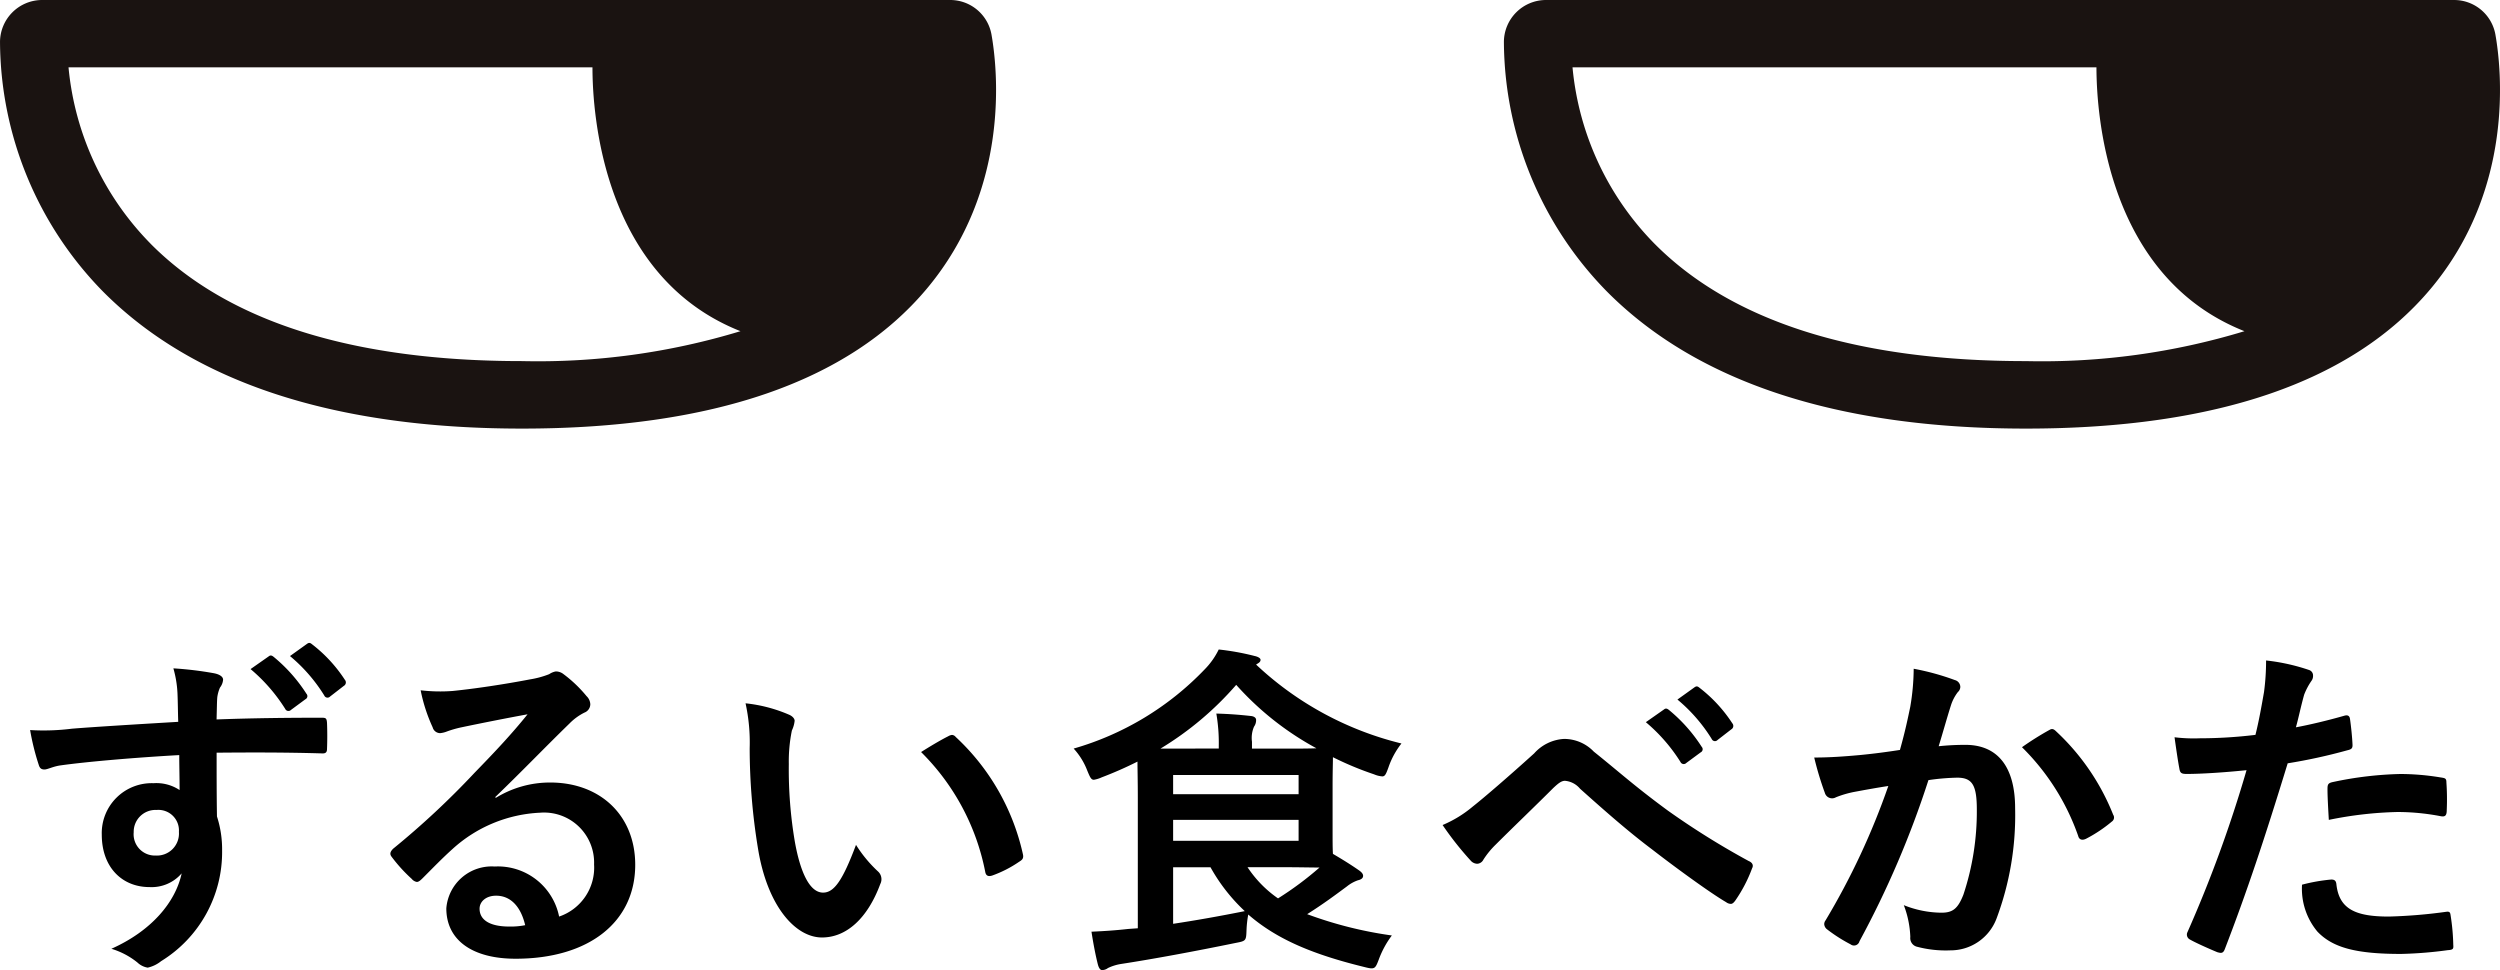
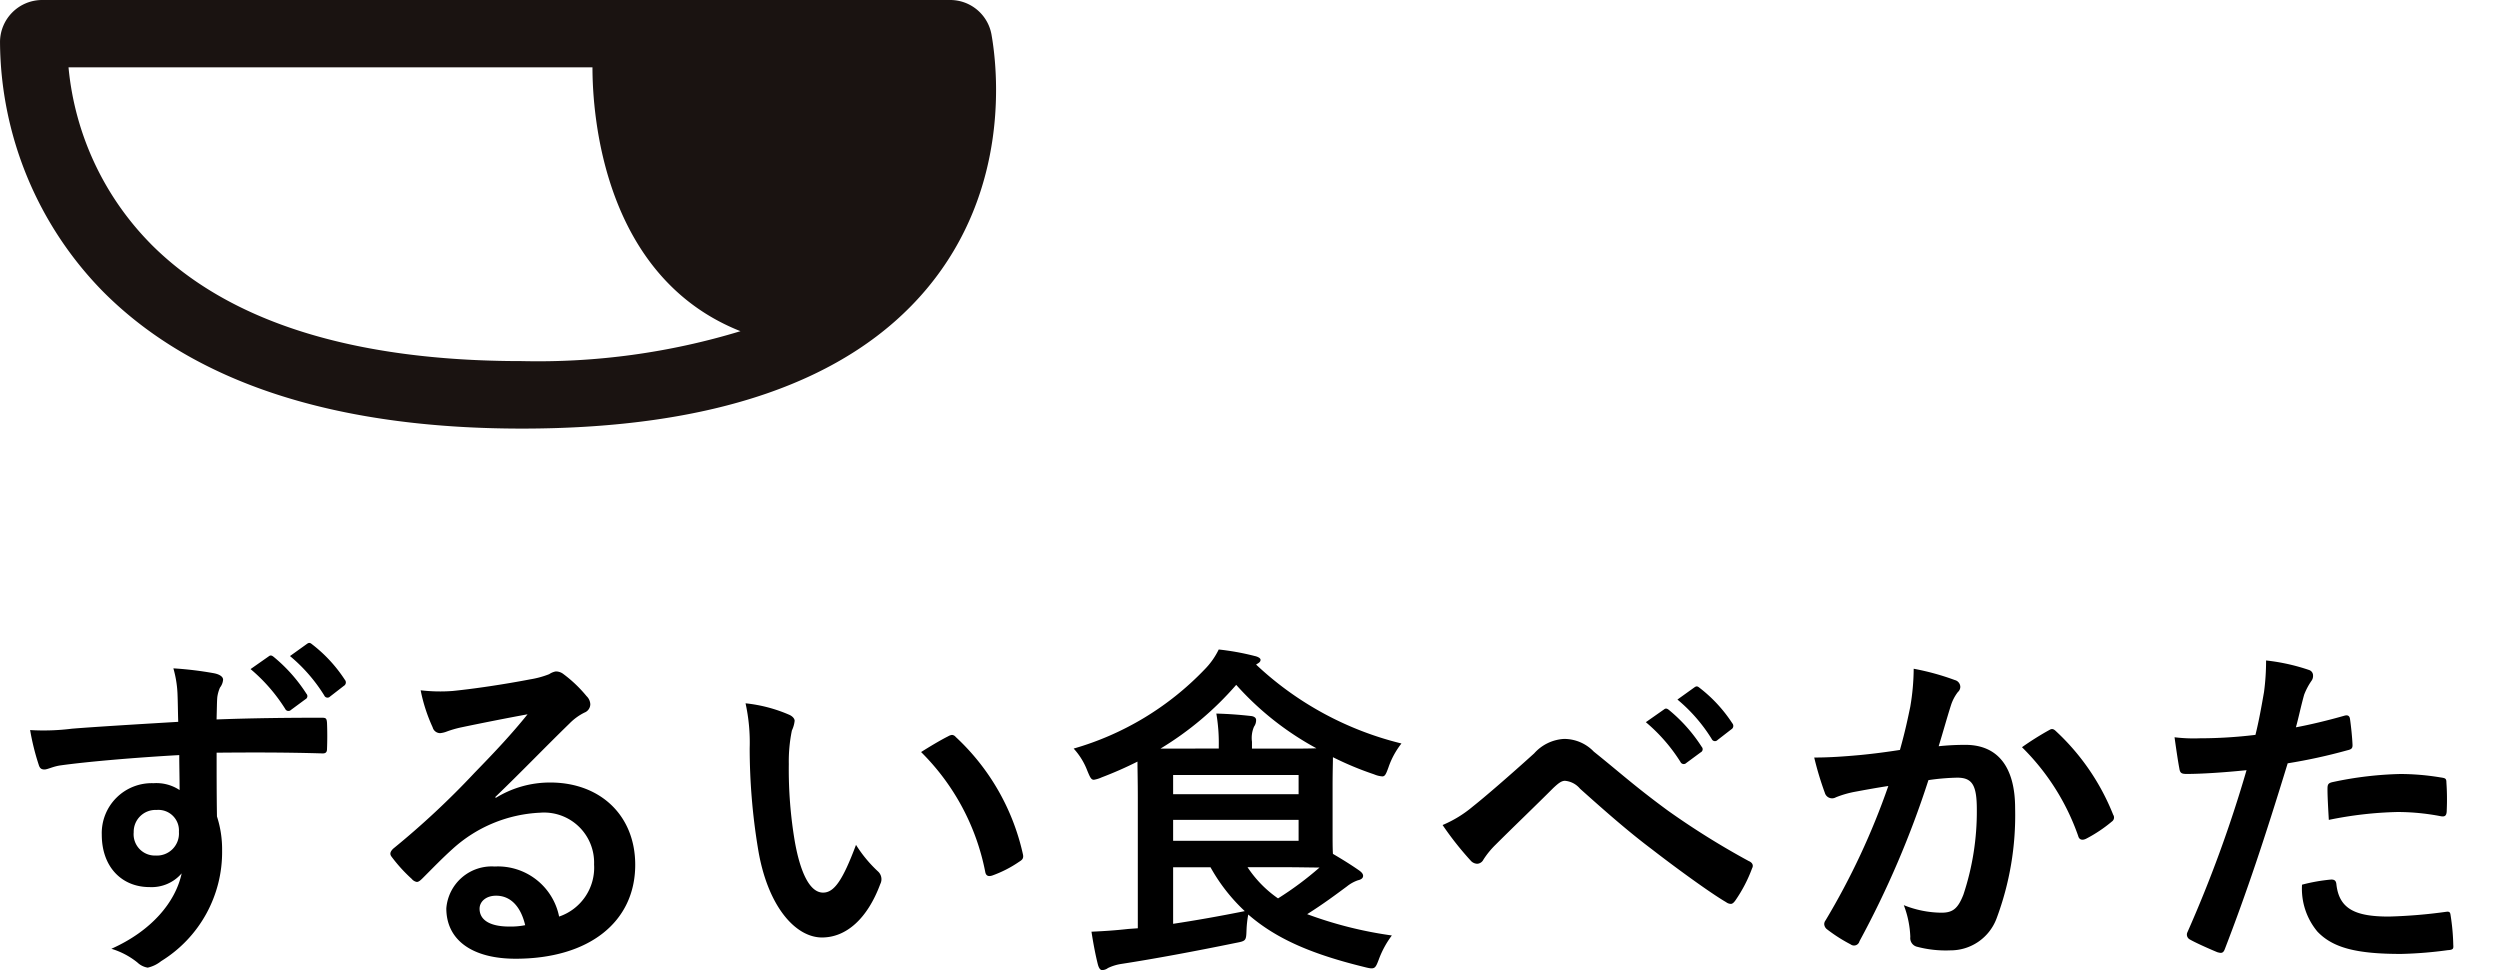
<svg xmlns="http://www.w3.org/2000/svg" width="204.181" height="79.227" viewBox="0 0 204.181 79.227">
  <g id="グループ_912" data-name="グループ 912" transform="translate(-2649 -4692.986)">
    <g id="グループ_911" data-name="グループ 911" transform="translate(2649 4692.986)">
      <path id="パス_618" data-name="パス 618" d="M138.618,278.509H64.456a3.446,3.446,0,0,0-3.438,3.4A29.329,29.329,0,0,0,69.4,302.29c7.379,7.447,18.9,11.223,34.247,11.223,15.574,0,26.691-3.836,33.044-11.4,6.869-8.181,5.8-17.967,5.305-20.773a3.426,3.426,0,0,0-3.383-2.831m-65.3,19.9a23.664,23.664,0,0,1-6.7-14.4h42.792c0,3.888.877,17.112,12.089,21.548a56.826,56.826,0,0,1-17.849,2.444c-13.822,0-24.029-3.228-30.336-9.593" transform="translate(-61.017 -278.509)" fill="#1a1311" />
-       <path id="パス_619" data-name="パス 619" d="M272.921,278.509H198.759a3.443,3.443,0,0,0-3.437,3.4,29.319,29.319,0,0,0,8.384,20.379c7.378,7.448,18.9,11.225,34.248,11.225,15.574,0,26.691-3.836,33.044-11.4,6.869-8.18,5.8-17.966,5.305-20.769a3.423,3.423,0,0,0-3.383-2.834m-65.3,19.9a23.661,23.661,0,0,1-6.694-14.4h42.791c.005,3.888.877,17.112,12.089,21.548a56.8,56.8,0,0,1-17.849,2.444c-13.823,0-24.03-3.228-30.337-9.593" transform="translate(-72.495 -278.509)" fill="#1a1311" />
    </g>
    <path id="パス_1853" data-name="パス 1853" d="M-87.444-17.948c-3.36.2-6.972.42-8.68.56a18.468,18.468,0,0,1-3.416.112,19.621,19.621,0,0,0,.7,2.828c.084.28.2.392.476.392.252,0,.7-.252,1.316-.336,2.212-.308,6.16-.644,9.688-.84,0,.924.028,1.876.028,2.856a3.431,3.431,0,0,0-2.128-.56,4.08,4.08,0,0,0-4.228,4.2c0,2.688,1.68,4.284,3.892,4.284a3.232,3.232,0,0,0,2.632-1.12c-.5,2.352-2.464,4.7-5.74,6.16a6.24,6.24,0,0,1,2.128,1.12,1.585,1.585,0,0,0,.84.42A2.669,2.669,0,0,0-88.844,1.6,10.455,10.455,0,0,0-83.86-7.448a8.723,8.723,0,0,0-.42-2.772c-.028-1.708-.028-3.5-.028-5.208,2.912-.028,5.628-.028,8.54.056.336.028.476-.056.476-.364.028-.7.028-1.428,0-2.128-.028-.364-.084-.42-.42-.42-2.688,0-5.572.028-8.6.14.028-1.064.028-1.428.056-1.792a2.927,2.927,0,0,1,.224-.812,1.18,1.18,0,0,0,.252-.644c0-.252-.308-.448-.784-.532a28.448,28.448,0,0,0-3.276-.392,8.9,8.9,0,0,1,.336,2.044C-87.472-19.516-87.472-18.816-87.444-17.948Zm-1.792,7.2A1.678,1.678,0,0,1-87.388-8.96a1.8,1.8,0,0,1-1.9,1.932,1.736,1.736,0,0,1-1.792-1.9A1.782,1.782,0,0,1-89.236-10.752Zm7.7-11.508a13.893,13.893,0,0,1,2.828,3.248.292.292,0,0,0,.476.084l1.176-.868a.282.282,0,0,0,.084-.448,12.887,12.887,0,0,0-2.66-3c-.168-.14-.28-.168-.42-.056Zm3.22-1.064a13.246,13.246,0,0,1,2.8,3.22.287.287,0,0,0,.476.084l1.12-.868a.324.324,0,0,0,.084-.5,11.693,11.693,0,0,0-2.66-2.884c-.168-.14-.252-.168-.42-.056Zm16.772,11.508c2.128-2.044,4-4,6.048-5.992a4.519,4.519,0,0,1,1.232-.9.741.741,0,0,0,.476-.672.972.972,0,0,0-.308-.672,10.6,10.6,0,0,0-1.876-1.792,1,1,0,0,0-.644-.224,1.447,1.447,0,0,0-.532.224,7.429,7.429,0,0,1-1.54.42c-2.184.42-4.648.784-6.356.952a13.5,13.5,0,0,1-2.6-.056,13.407,13.407,0,0,0,.98,3.024.637.637,0,0,0,.616.476,2.054,2.054,0,0,0,.56-.14,8.619,8.619,0,0,1,1.176-.336c1.736-.364,3.724-.756,5.4-1.064-1.288,1.6-2.6,3-4.34,4.788a67.4,67.4,0,0,1-6.636,6.188c-.224.224-.308.42-.14.644a12.606,12.606,0,0,0,1.652,1.82.688.688,0,0,0,.42.252c.14,0,.28-.112.476-.308.84-.84,1.624-1.652,2.436-2.38a11.4,11.4,0,0,1,7.168-2.968A4.088,4.088,0,0,1-53.48-6.3a4.218,4.218,0,0,1-2.856,4.256A5.1,5.1,0,0,0-61.6-6.132a3.716,3.716,0,0,0-3.948,3.416c0,2.6,2.128,4.116,5.656,4.116,5.992,0,9.772-3,9.772-7.672,0-4.032-2.856-6.72-6.944-6.72a8.426,8.426,0,0,0-4.452,1.26Zm2.436,10.472a6.13,6.13,0,0,1-1.288.112c-1.68,0-2.436-.588-2.436-1.456,0-.588.532-1.064,1.344-1.064C-60.312-3.752-59.472-2.884-59.108-1.344Zm18-18.116a15.009,15.009,0,0,1,.336,3.668A50.762,50.762,0,0,0-40.1-7.644c.756,4.732,3.052,7.308,5.236,7.308,1.96,0,3.7-1.512,4.76-4.368a.857.857,0,0,0-.2-1.036A10.7,10.7,0,0,1-32.088-7.9C-33.18-4.984-33.88-4-34.776-4c-1.176,0-1.9-1.9-2.3-4.116a35.263,35.263,0,0,1-.5-6.384,12.581,12.581,0,0,1,.252-2.744,2.438,2.438,0,0,0,.224-.784c0-.2-.2-.392-.448-.5A12.119,12.119,0,0,0-41.1-19.46Zm14.336,3.976a18.866,18.866,0,0,1,5.236,9.772c.056.336.252.42.588.308a9.5,9.5,0,0,0,2.184-1.12c.224-.14.392-.252.308-.616a18.515,18.515,0,0,0-5.488-9.576.431.431,0,0,0-.308-.168.831.831,0,0,0-.308.112C-25-16.548-25.7-16.156-26.768-15.484Zm17.7,14.392-.784.056c-1.008.112-1.792.168-3,.224.14.924.336,1.96.532,2.716q.126.42.336.42a.808.808,0,0,0,.476-.168,3.894,3.894,0,0,1,1.092-.336C-7.84,1.428-4.508.812-1.092.112c.868-.168.868-.168.9-1.092a8.724,8.724,0,0,1,.14-1.232c2.408,2.1,5.46,3.3,9.464,4.284.868.224.9.168,1.2-.616A7.687,7.687,0,0,1,11.676-.5,32.728,32.728,0,0,1,4.76-2.24c1.372-.868,2.3-1.568,3.248-2.268a3,3,0,0,1,.9-.5c.252-.056.42-.168.42-.364,0-.168-.14-.308-.336-.448-.644-.448-1.316-.868-2.128-1.344-.028-.448-.028-1.064-.028-1.932v-3.64c0-1.176.028-1.9.028-2.324a25.661,25.661,0,0,0,3.36,1.4,2.089,2.089,0,0,0,.672.168c.224,0,.308-.2.5-.728a6.614,6.614,0,0,1,1.064-1.96A26.522,26.522,0,0,1,.588-22.624l.084-.056c.2-.112.28-.2.28-.336s-.224-.252-.476-.308a20.494,20.494,0,0,0-2.94-.532,6.088,6.088,0,0,1-1.148,1.624,23.968,23.968,0,0,1-10.7,6.468,5.623,5.623,0,0,1,1.12,1.82c.224.532.308.728.532.728a2.486,2.486,0,0,0,.644-.2A30.52,30.52,0,0,0-9.1-14.7c0,.616.028,1.6.028,2.968Zm1.848-14.672a25.915,25.915,0,0,0,6.188-5.208,24.268,24.268,0,0,0,6.552,5.18c-.644.028-1.568.028-2.884.028H.252v-.56A2.328,2.328,0,0,1,.42-17.556a.889.889,0,0,0,.168-.56c0-.14-.14-.28-.42-.308-1.008-.112-1.792-.168-2.828-.2a14.063,14.063,0,0,1,.2,2.632v.224Zm1.036,9.688h3.052a14.608,14.608,0,0,0,2.8,3.584c-2.1.42-4,.756-5.852,1.036ZM4.06-8.232H-6.188V-9.94H4.06Zm0-5.376v1.568H-6.188v-1.568ZM2.632-6.076c1.484,0,2.492.028,3.136.028A26.587,26.587,0,0,1,2.38-3.528,9.388,9.388,0,0,1-.112-6.076ZM15.82-9.52a25.831,25.831,0,0,0,2.3,2.912.734.734,0,0,0,.532.252.6.6,0,0,0,.5-.336A6.933,6.933,0,0,1,20.16-7.924c1.316-1.316,3.332-3.248,4.7-4.62.364-.336.644-.588.952-.588a1.8,1.8,0,0,1,1.232.644c1.848,1.652,3.864,3.444,5.88,4.956C34.58-6.244,37.632-4,38.976-3.22a.666.666,0,0,0,.392.14c.112,0,.224-.084.364-.28A11.774,11.774,0,0,0,41.1-5.992c.14-.252,0-.476-.28-.588A64.522,64.522,0,0,1,34.216-10.7c-2.744-2.016-3.948-3.136-6.048-4.816a3.35,3.35,0,0,0-2.436-1.036A3.526,3.526,0,0,0,23.3-15.372c-2.072,1.876-4.088,3.612-5.012,4.34A9.606,9.606,0,0,1,15.82-9.52Zm16.6-8.4a13.893,13.893,0,0,1,2.828,3.248.292.292,0,0,0,.476.084l1.176-.868a.282.282,0,0,0,.084-.448,12.887,12.887,0,0,0-2.66-3c-.168-.14-.28-.168-.42-.056ZM35-19.768a13.246,13.246,0,0,1,2.8,3.22.287.287,0,0,0,.476.084l1.12-.868a.324.324,0,0,0,.084-.5,11.693,11.693,0,0,0-2.66-2.884c-.168-.14-.252-.168-.42-.056Zm18.172,4.116c-1.092.168-2.128.308-3.3.42-1.232.112-2.464.2-3.7.2a25.581,25.581,0,0,0,.868,2.884.614.614,0,0,0,.9.364,8.228,8.228,0,0,1,1.54-.448c.756-.14,1.652-.308,2.744-.476A59.041,59.041,0,0,1,47.1-1.736a.521.521,0,0,0-.112.308.576.576,0,0,0,.224.42A12.733,12.733,0,0,0,49.14.224a.459.459,0,0,0,.728-.252A77.328,77.328,0,0,0,55.5-13.188a18.547,18.547,0,0,1,2.352-.2c1.232,0,1.6.616,1.6,2.6a21.572,21.572,0,0,1-1.092,6.944c-.448,1.148-.868,1.484-1.792,1.484a8.4,8.4,0,0,1-3.08-.616,8,8,0,0,1,.532,2.6.727.727,0,0,0,.5.784,9.142,9.142,0,0,0,2.772.308A4.008,4.008,0,0,0,61.068-1.9a24.045,24.045,0,0,0,1.512-8.988c0-3.388-1.428-5.18-4.06-5.18a21.115,21.115,0,0,0-2.184.112c.364-1.176.644-2.212,1.008-3.36a3.543,3.543,0,0,1,.56-1.064.583.583,0,0,0,.2-.42.59.59,0,0,0-.448-.56,20.493,20.493,0,0,0-3.36-.924,19.059,19.059,0,0,1-.28,3.108C53.816-18.228,53.62-17.248,53.172-15.652Zm9.968-.224a18.954,18.954,0,0,1,4.592,7.252c.084.336.364.364.644.224a11.427,11.427,0,0,0,2.1-1.4.4.4,0,0,0,.112-.56,18.739,18.739,0,0,0-4.648-6.8c-.2-.2-.336-.252-.532-.14A23.744,23.744,0,0,0,63.14-15.876ZM85.512-17.5c.2-.7.392-1.652.672-2.66a5.331,5.331,0,0,1,.588-1.12.673.673,0,0,0,.14-.448.466.466,0,0,0-.308-.448,16.319,16.319,0,0,0-3.528-.784,19.266,19.266,0,0,1-.168,2.576c-.2,1.148-.42,2.38-.7,3.5a37.84,37.84,0,0,1-4.536.28,12.923,12.923,0,0,1-2.072-.084c.14,1.008.28,1.96.392,2.548.056.364.168.448.588.448,1.316,0,3.276-.14,4.9-.308A105.1,105.1,0,0,1,76.636-.728a.451.451,0,0,0,.224.56c.588.336,1.96.924,2.24,1.036.308.084.476.112.616-.28,1.792-4.648,3.22-8.932,5.124-15.148a44.715,44.715,0,0,0,4.872-1.064c.364-.084.448-.168.42-.532-.028-.588-.112-1.4-.2-2.016-.028-.224-.14-.364-.448-.28C88.116-18.06,86.6-17.7,85.512-17.5Zm.5,12.852a5.461,5.461,0,0,0,1.26,3.836c1.26,1.316,3.164,1.82,6.832,1.82A33.272,33.272,0,0,0,97.916.7c.448-.028.476-.112.448-.448a17.5,17.5,0,0,0-.224-2.436c-.028-.224-.112-.28-.336-.252a41.86,41.86,0,0,1-4.7.392c-2.688,0-4.06-.588-4.284-2.632-.028-.28-.14-.392-.42-.392A14.261,14.261,0,0,0,86.016-4.648ZM88.2-9.94a30.986,30.986,0,0,1,5.628-.644,18.724,18.724,0,0,1,3.472.336c.392.084.532-.028.532-.5a19.76,19.76,0,0,0-.028-2.24c0-.336-.084-.364-.476-.42a20.39,20.39,0,0,0-3.276-.28,29.243,29.243,0,0,0-5.46.644c-.42.084-.5.168-.5.56C88.088-11.928,88.144-10.92,88.2-9.94Z" transform="translate(2751 4769.888)" />
  </g>
</svg>